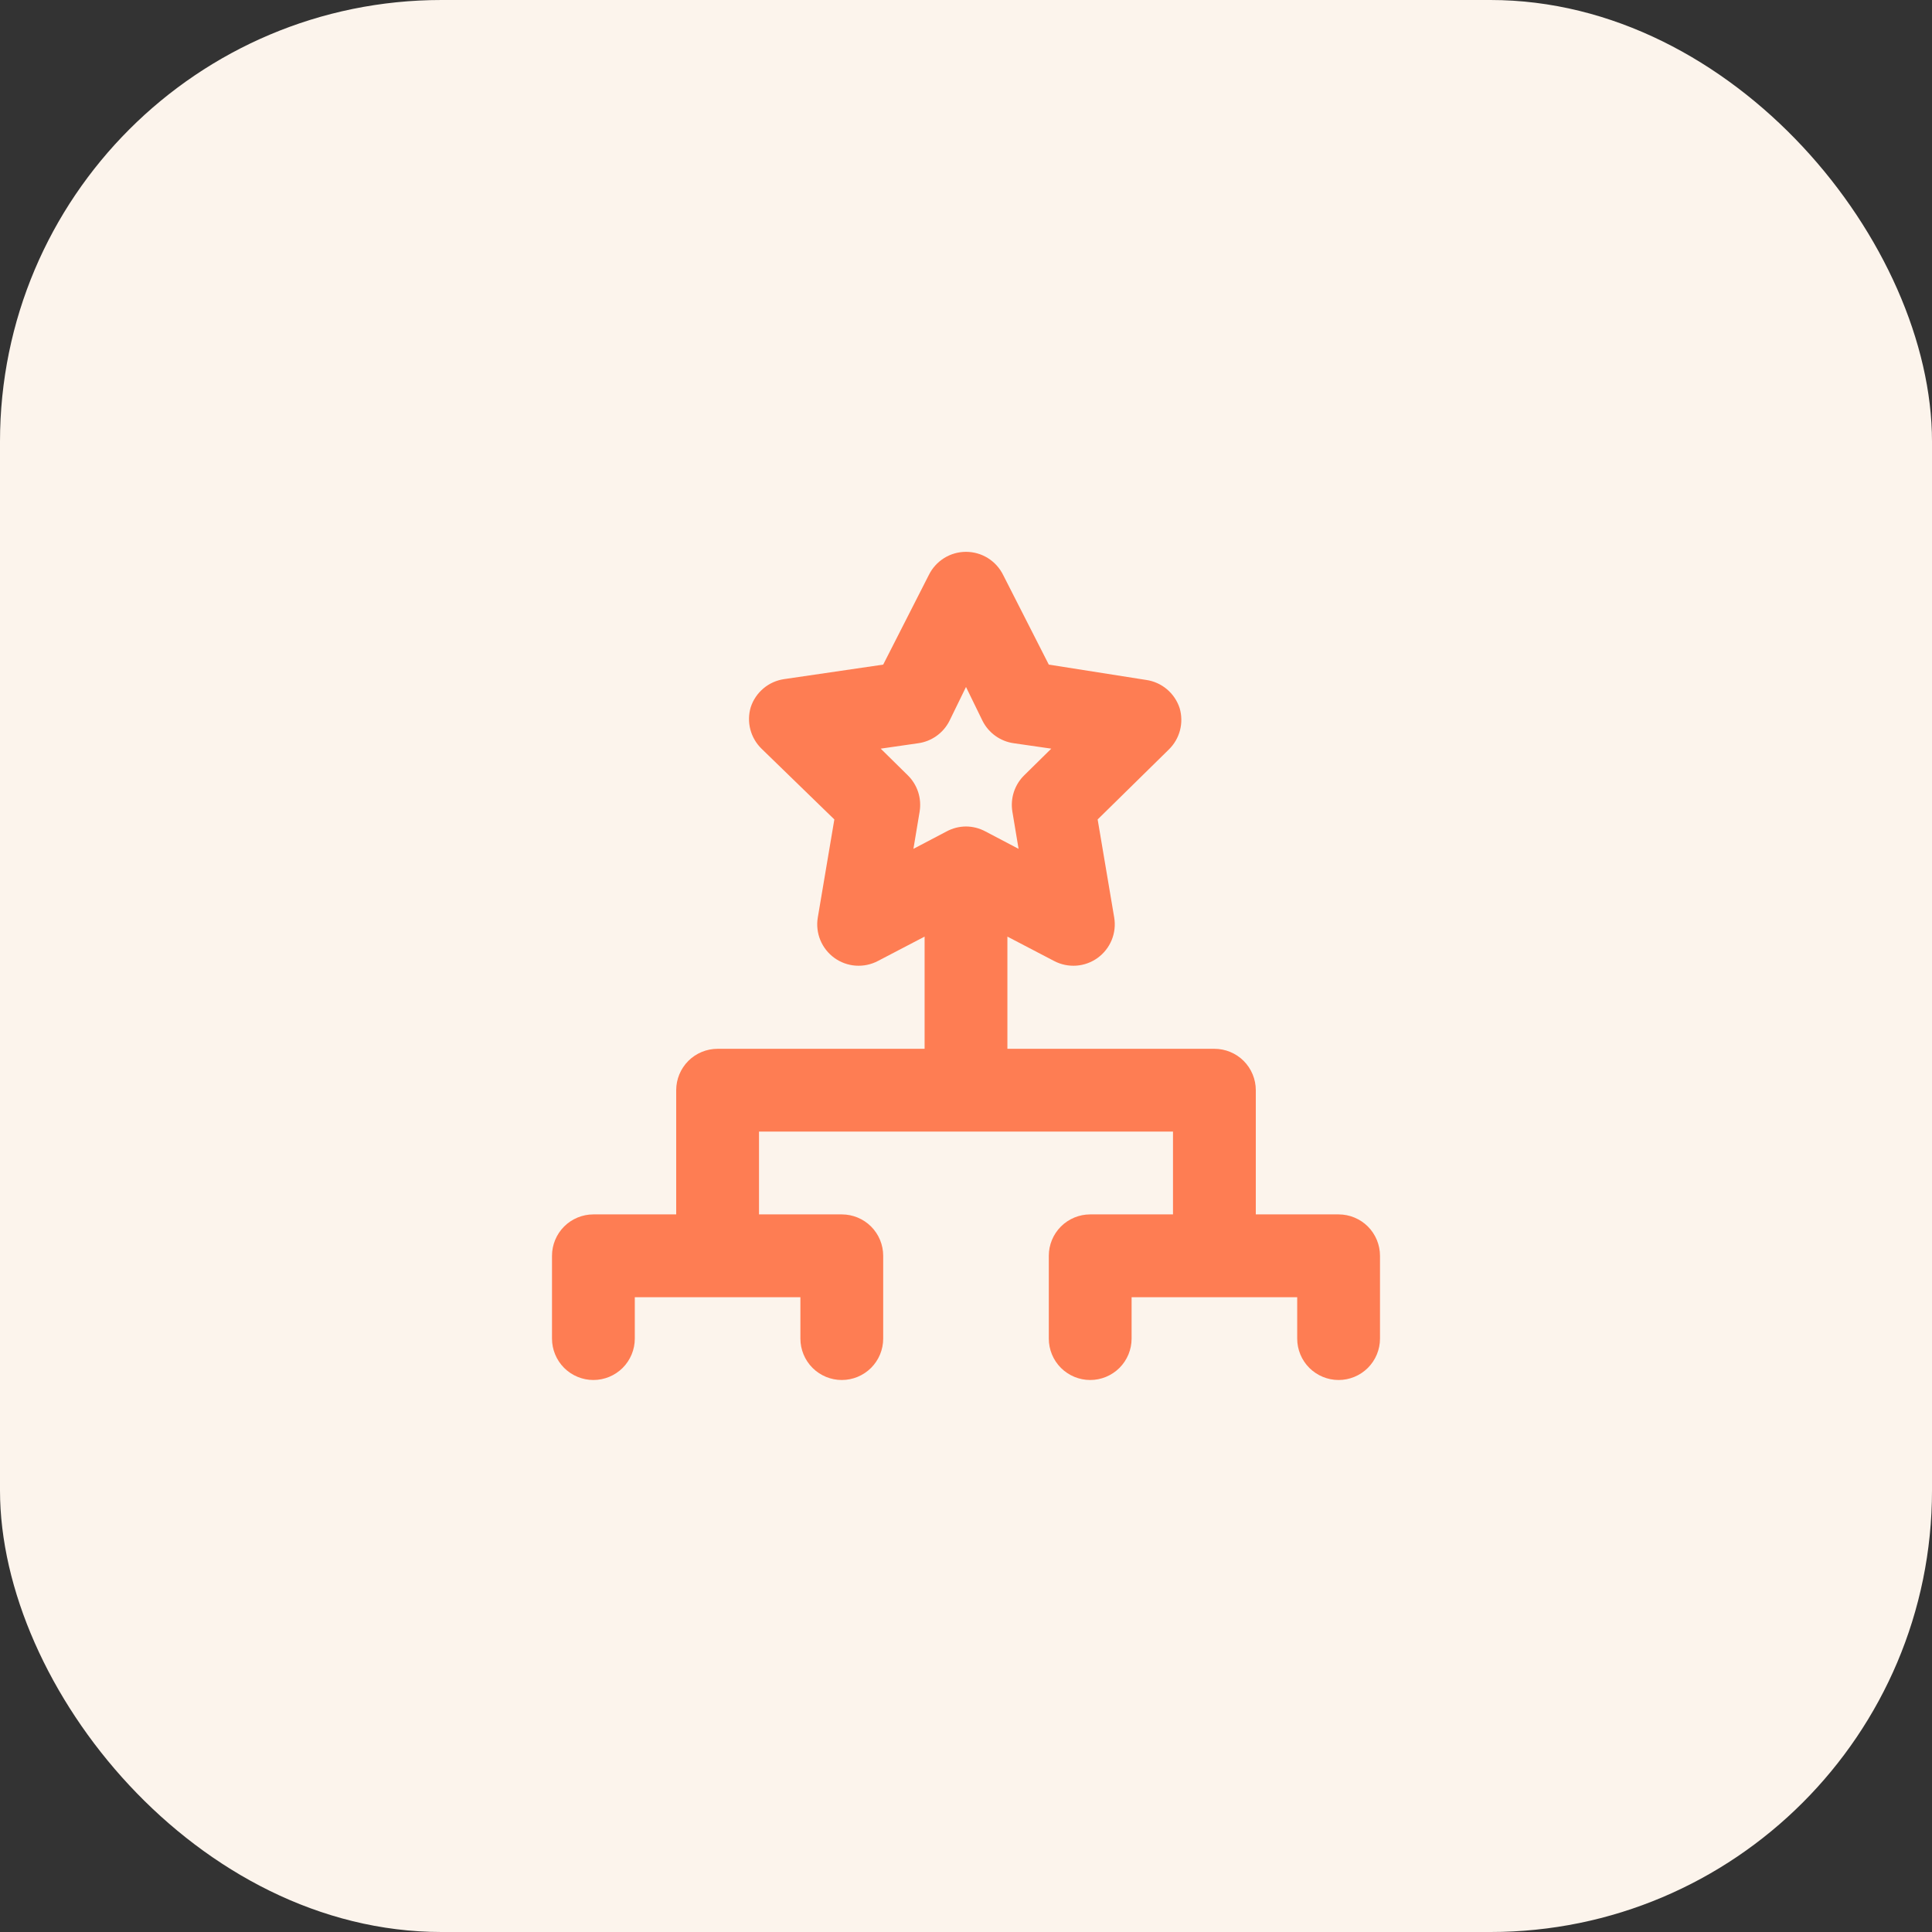
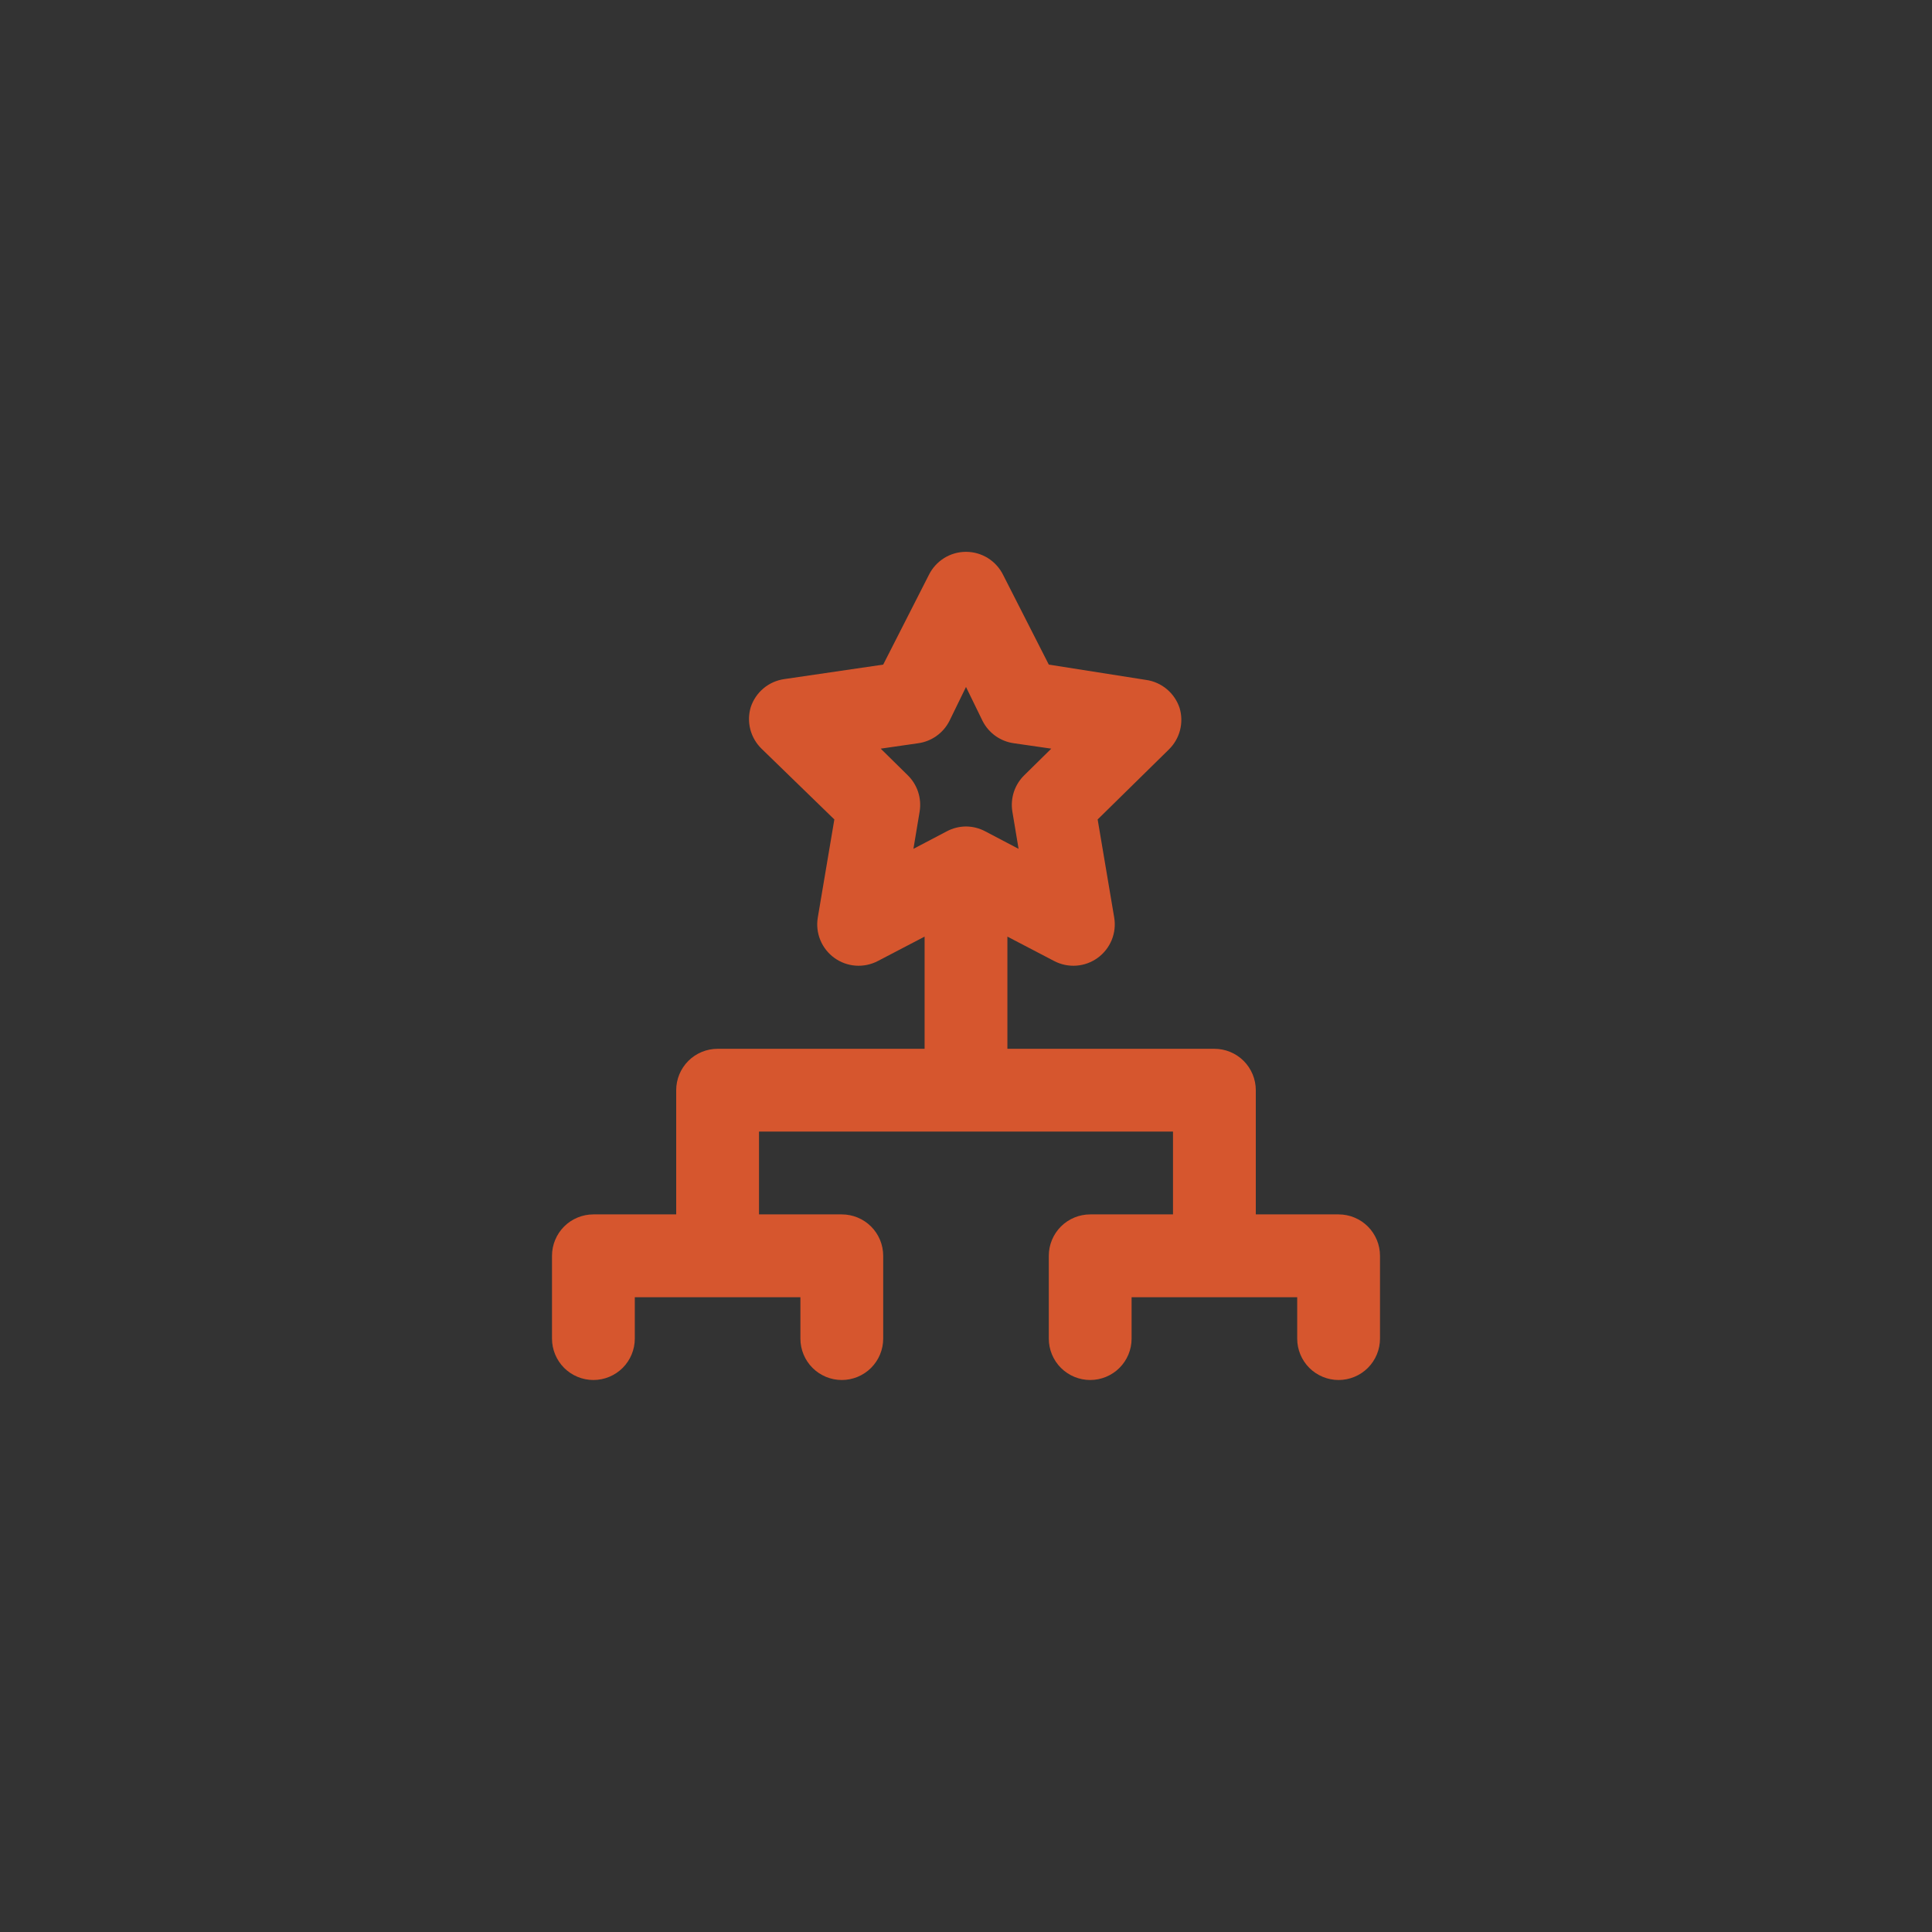
<svg xmlns="http://www.w3.org/2000/svg" width="70" height="70" viewBox="0 0 70 70" fill="none">
  <rect x="0" y="0" width="70" height="70" fill="#333333" stroke="none" />
-   <rect width="70" height="70" rx="16" fill="#FCF4EC" />
  <path opacity="0.8" d="M48.5 44H45.5V39.5C45.5 39.102 45.342 38.721 45.061 38.439C44.779 38.158 44.398 38 44 38H36.5V33.935L38.195 34.82C38.442 34.949 38.721 35.007 38.999 34.987C39.277 34.967 39.544 34.87 39.77 34.706C39.996 34.542 40.172 34.319 40.278 34.061C40.384 33.803 40.416 33.52 40.37 33.245L39.77 29.69L42.35 27.155C42.545 26.964 42.685 26.724 42.754 26.459C42.822 26.195 42.818 25.917 42.74 25.655C42.653 25.389 42.493 25.152 42.278 24.971C42.064 24.791 41.803 24.674 41.525 24.635L38 24.08L36.35 20.84C36.227 20.587 36.035 20.373 35.797 20.223C35.558 20.073 35.282 19.994 35 19.994C34.718 19.994 34.442 20.073 34.203 20.223C33.965 20.373 33.773 20.587 33.65 20.84L32 24.08L28.415 24.605C28.137 24.645 27.876 24.761 27.662 24.941C27.447 25.122 27.287 25.358 27.2 25.625C27.122 25.887 27.117 26.165 27.186 26.429C27.255 26.694 27.395 26.934 27.59 27.125L30.23 29.69L29.63 33.245C29.584 33.52 29.616 33.803 29.722 34.061C29.828 34.319 30.004 34.542 30.23 34.706C30.456 34.87 30.723 34.967 31.001 34.987C31.279 35.007 31.558 34.949 31.805 34.82L33.5 33.935V38H26C25.602 38 25.221 38.158 24.939 38.439C24.658 38.721 24.5 39.102 24.5 39.5V44H21.5C21.102 44 20.721 44.158 20.439 44.439C20.158 44.721 20 45.102 20 45.5V48.5C20 48.898 20.158 49.279 20.439 49.561C20.721 49.842 21.102 50 21.5 50C21.898 50 22.279 49.842 22.561 49.561C22.842 49.279 23 48.898 23 48.5V47H29V48.5C29 48.898 29.158 49.279 29.439 49.561C29.721 49.842 30.102 50 30.5 50C30.898 50 31.279 49.842 31.561 49.561C31.842 49.279 32 48.898 32 48.5V45.5C32 45.102 31.842 44.721 31.561 44.439C31.279 44.158 30.898 44 30.5 44H27.5V41H42.5V44H39.5C39.102 44 38.721 44.158 38.439 44.439C38.158 44.721 38 45.102 38 45.5V48.5C38 48.898 38.158 49.279 38.439 49.561C38.721 49.842 39.102 50 39.5 50C39.898 50 40.279 49.842 40.561 49.561C40.842 49.279 41 48.898 41 48.5V47H47V48.5C47 48.898 47.158 49.279 47.439 49.561C47.721 49.842 48.102 50 48.5 50C48.898 50 49.279 49.842 49.561 49.561C49.842 49.279 50 48.898 50 48.5V45.5C50 45.102 49.842 44.721 49.561 44.439C49.279 44.158 48.898 44 48.5 44ZM35 29.945C34.754 29.946 34.512 30.008 34.295 30.125L33.095 30.755L33.32 29.405C33.359 29.166 33.34 28.922 33.265 28.692C33.189 28.462 33.059 28.254 32.885 28.085L31.91 27.125L33.26 26.93C33.502 26.898 33.731 26.807 33.93 26.666C34.129 26.525 34.29 26.337 34.4 26.12L35 24.89L35.6 26.12C35.71 26.337 35.871 26.525 36.07 26.666C36.269 26.807 36.498 26.898 36.74 26.93L38.09 27.125L37.115 28.085C36.941 28.254 36.811 28.462 36.735 28.692C36.66 28.922 36.641 29.166 36.68 29.405L36.905 30.755L35.705 30.125C35.488 30.008 35.246 29.946 35 29.945Z" fill="#FF5F2D" />
</svg>